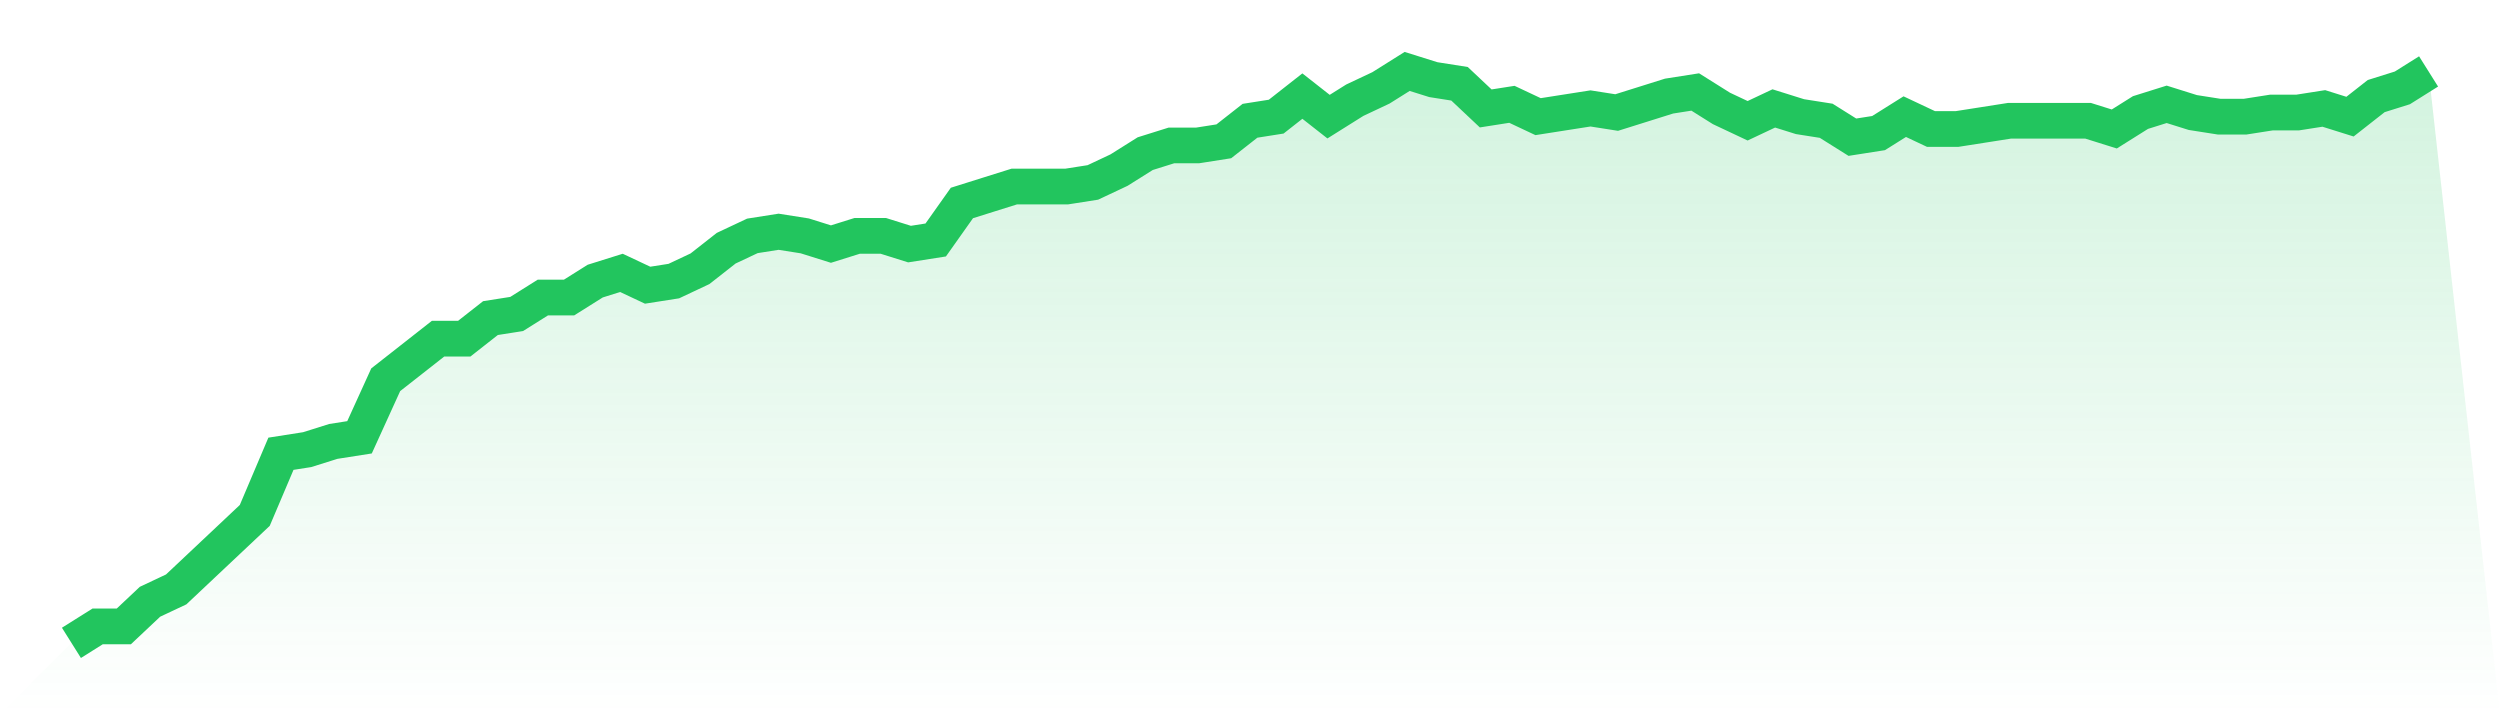
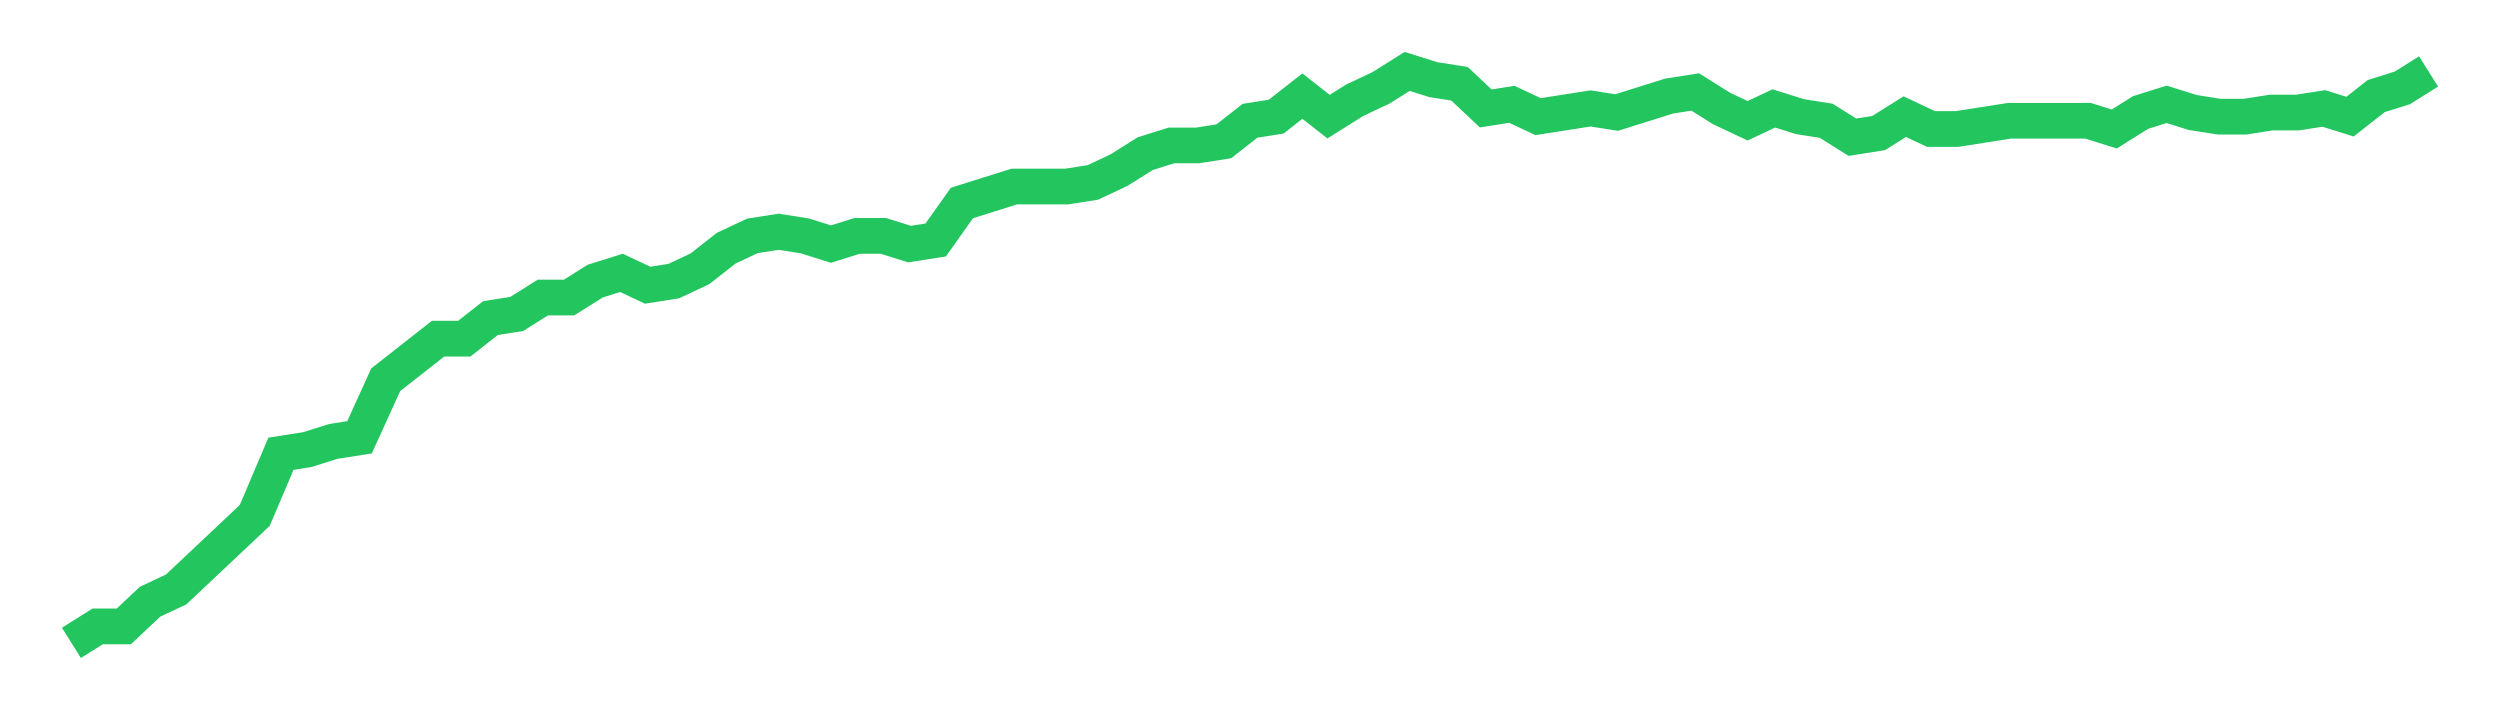
<svg xmlns="http://www.w3.org/2000/svg" viewBox="0 0 140 40">
  <defs>
    <linearGradient id="gradient" x1="0" x2="0" y1="0" y2="1">
      <stop offset="0%" stop-color="#22c55e" stop-opacity="0.2" />
      <stop offset="100%" stop-color="#22c55e" stop-opacity="0" />
    </linearGradient>
  </defs>
-   <path d="M4,36 L4,36 L5.467,35.079 L6.933,35.079 L8.4,33.698 L9.867,33.007 L11.333,31.626 L12.8,30.245 L14.267,28.863 L15.733,25.41 L17.2,25.18 L18.667,24.719 L20.133,24.489 L21.6,21.266 L23.067,20.115 L24.533,18.964 L26,18.964 L27.467,17.813 L28.933,17.583 L30.4,16.662 L31.867,16.662 L33.333,15.741 L34.8,15.281 L36.267,15.971 L37.733,15.741 L39.2,15.05 L40.667,13.899 L42.133,13.209 L43.6,12.978 L45.067,13.209 L46.533,13.669 L48,13.209 L49.467,13.209 L50.933,13.669 L52.4,13.439 L53.867,11.367 L55.333,10.906 L56.8,10.446 L58.267,10.446 L59.733,10.446 L61.2,10.216 L62.667,9.525 L64.133,8.604 L65.6,8.144 L67.067,8.144 L68.533,7.914 L70,6.763 L71.467,6.532 L72.933,5.381 L74.4,6.532 L75.867,5.612 L77.333,4.921 L78.8,4 L80.267,4.46 L81.733,4.691 L83.2,6.072 L84.667,5.842 L86.133,6.532 L87.6,6.302 L89.067,6.072 L90.533,6.302 L92,5.842 L93.467,5.381 L94.933,5.151 L96.4,6.072 L97.867,6.763 L99.333,6.072 L100.8,6.532 L102.267,6.763 L103.733,7.683 L105.2,7.453 L106.667,6.532 L108.133,7.223 L109.6,7.223 L111.067,6.993 L112.533,6.763 L114,6.763 L115.467,6.763 L116.933,6.763 L118.4,7.223 L119.867,6.302 L121.333,5.842 L122.8,6.302 L124.267,6.532 L125.733,6.532 L127.2,6.302 L128.667,6.302 L130.133,6.072 L131.6,6.532 L133.067,5.381 L134.533,4.921 L136,4 L140,40 L0,40 z" fill="url(#gradient)" />
  <path d="M4,36 L4,36 L5.467,35.079 L6.933,35.079 L8.4,33.698 L9.867,33.007 L11.333,31.626 L12.8,30.245 L14.267,28.863 L15.733,25.41 L17.2,25.18 L18.667,24.719 L20.133,24.489 L21.6,21.266 L23.067,20.115 L24.533,18.964 L26,18.964 L27.467,17.813 L28.933,17.583 L30.4,16.662 L31.867,16.662 L33.333,15.741 L34.8,15.281 L36.267,15.971 L37.733,15.741 L39.2,15.05 L40.667,13.899 L42.133,13.209 L43.6,12.978 L45.067,13.209 L46.533,13.669 L48,13.209 L49.467,13.209 L50.933,13.669 L52.4,13.439 L53.867,11.367 L55.333,10.906 L56.8,10.446 L58.267,10.446 L59.733,10.446 L61.2,10.216 L62.667,9.525 L64.133,8.604 L65.6,8.144 L67.067,8.144 L68.533,7.914 L70,6.763 L71.467,6.532 L72.933,5.381 L74.4,6.532 L75.867,5.612 L77.333,4.921 L78.8,4 L80.267,4.46 L81.733,4.691 L83.2,6.072 L84.667,5.842 L86.133,6.532 L87.6,6.302 L89.067,6.072 L90.533,6.302 L92,5.842 L93.467,5.381 L94.933,5.151 L96.4,6.072 L97.867,6.763 L99.333,6.072 L100.8,6.532 L102.267,6.763 L103.733,7.683 L105.2,7.453 L106.667,6.532 L108.133,7.223 L109.6,7.223 L111.067,6.993 L112.533,6.763 L114,6.763 L115.467,6.763 L116.933,6.763 L118.4,7.223 L119.867,6.302 L121.333,5.842 L122.8,6.302 L124.267,6.532 L125.733,6.532 L127.2,6.302 L128.667,6.302 L130.133,6.072 L131.6,6.532 L133.067,5.381 L134.533,4.921 L136,4" fill="none" stroke="#22c55e" stroke-width="2" />
</svg>